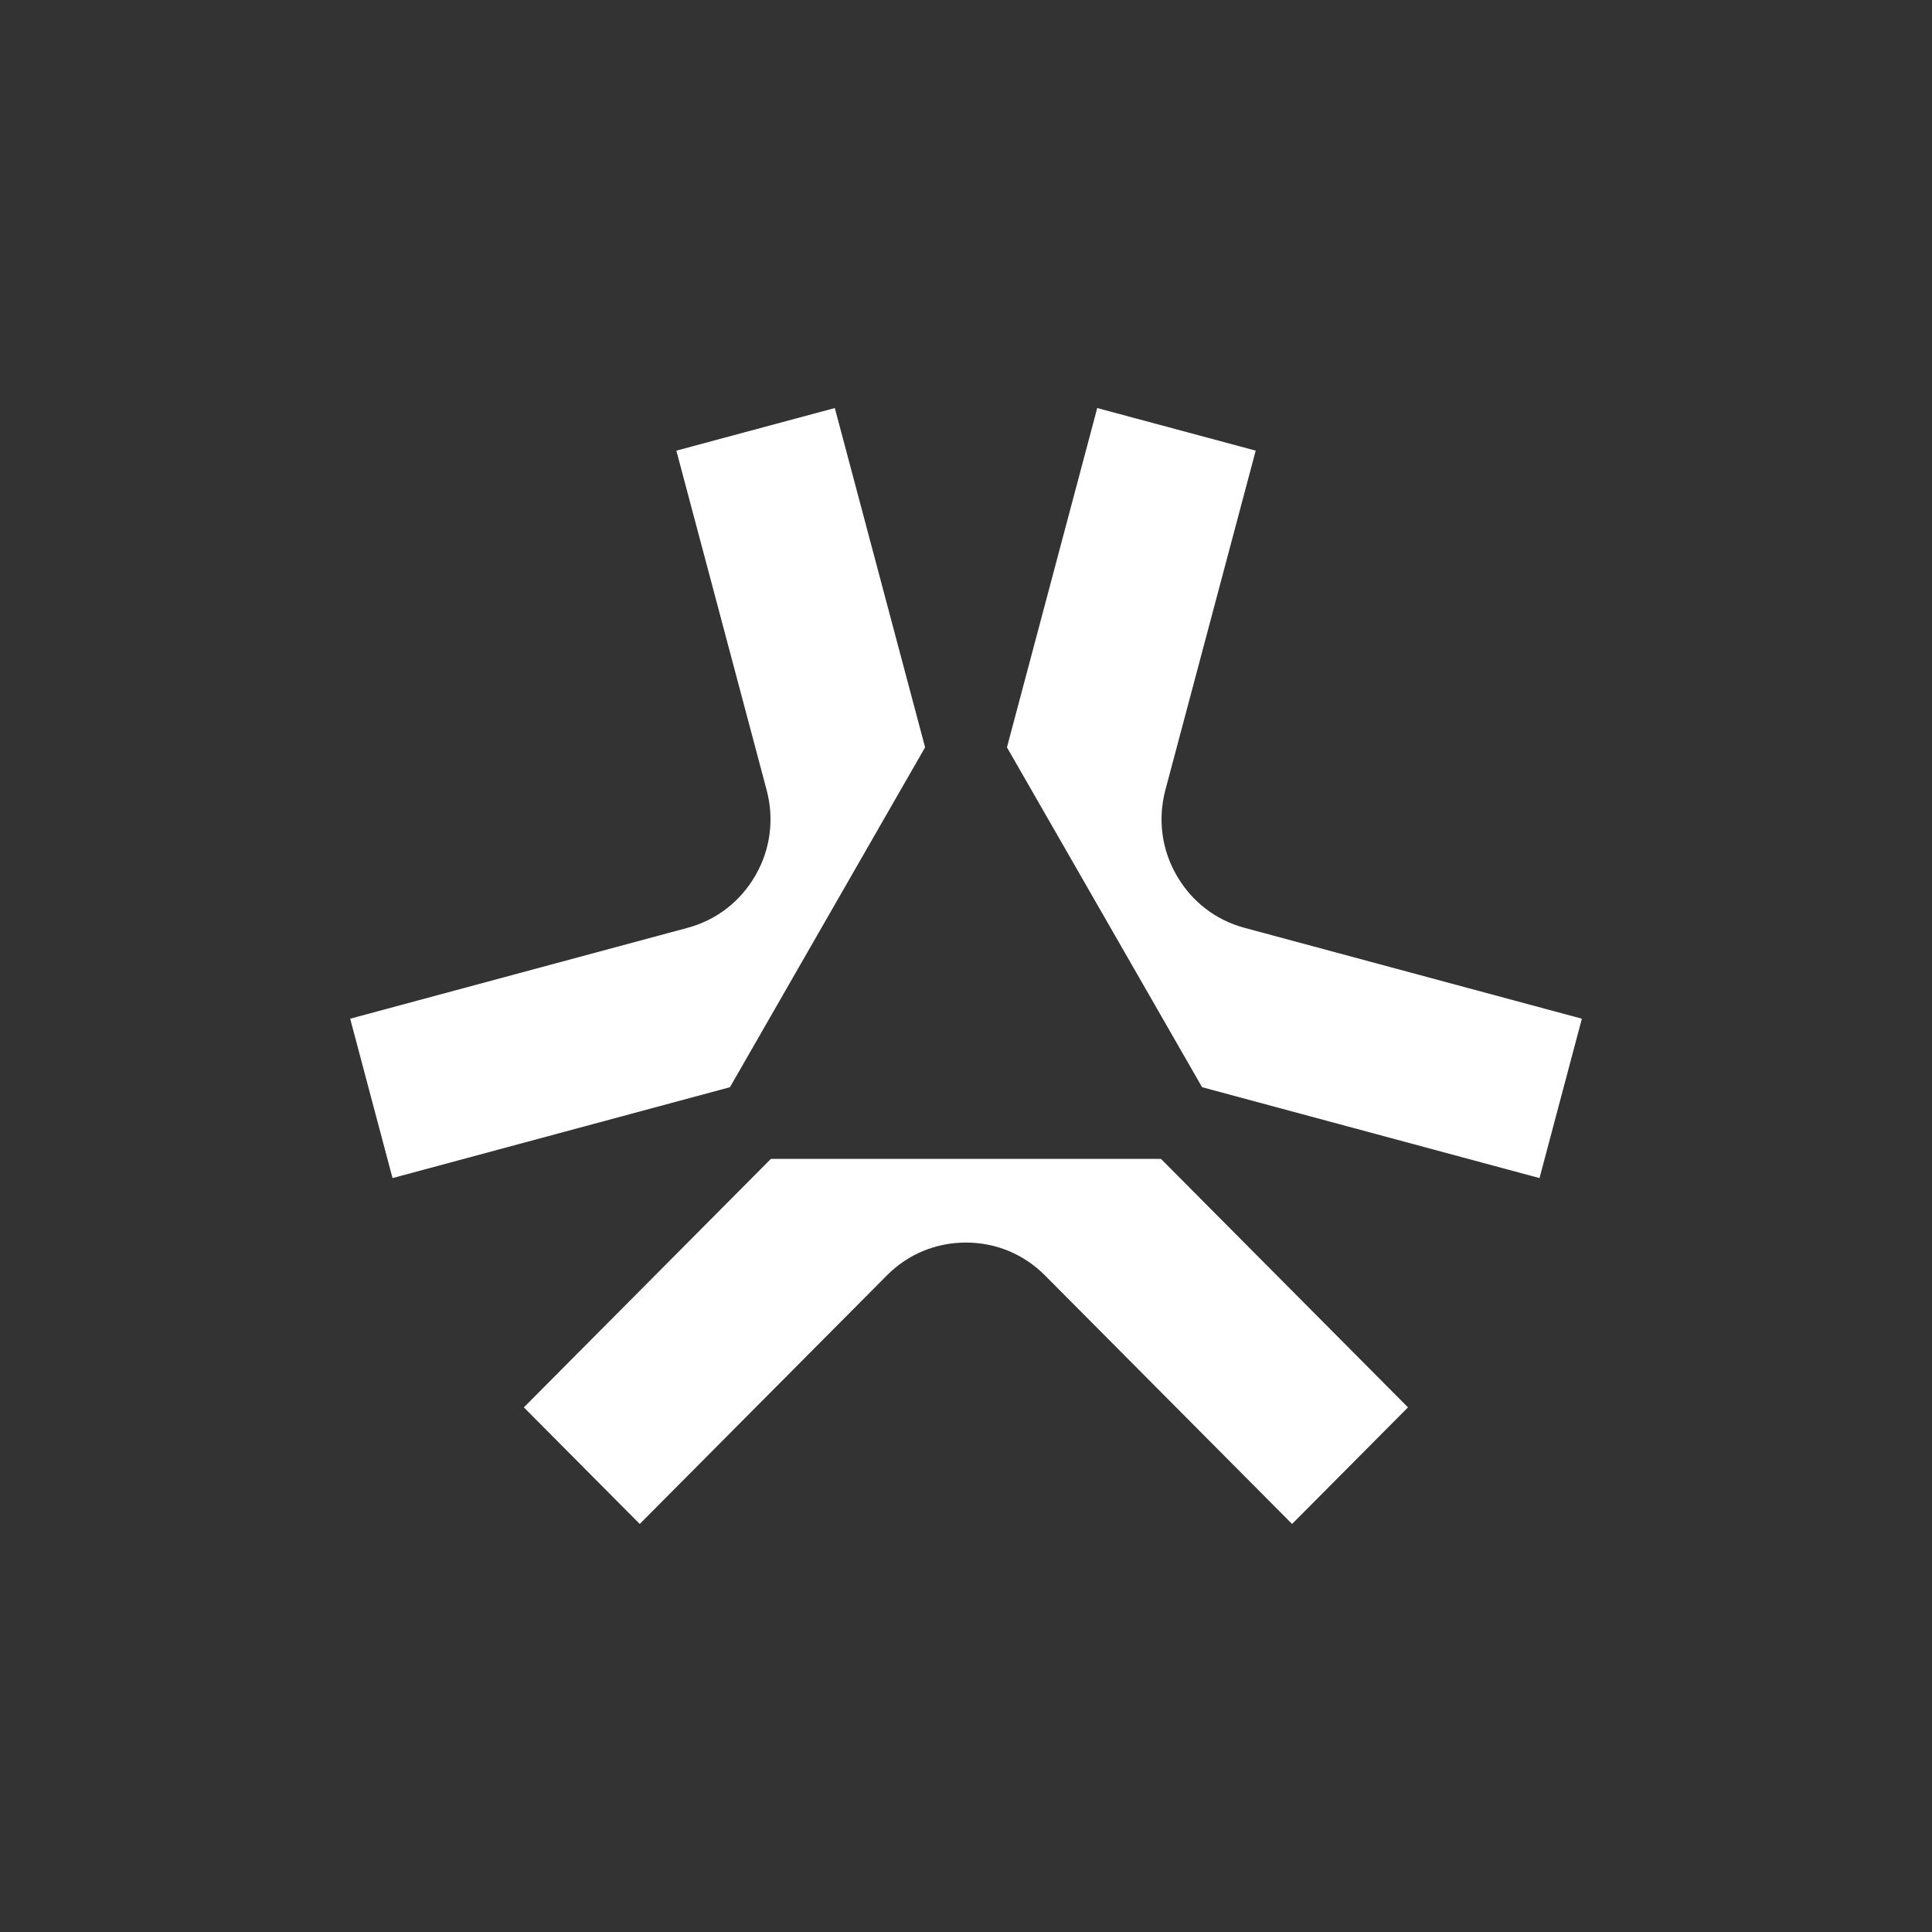
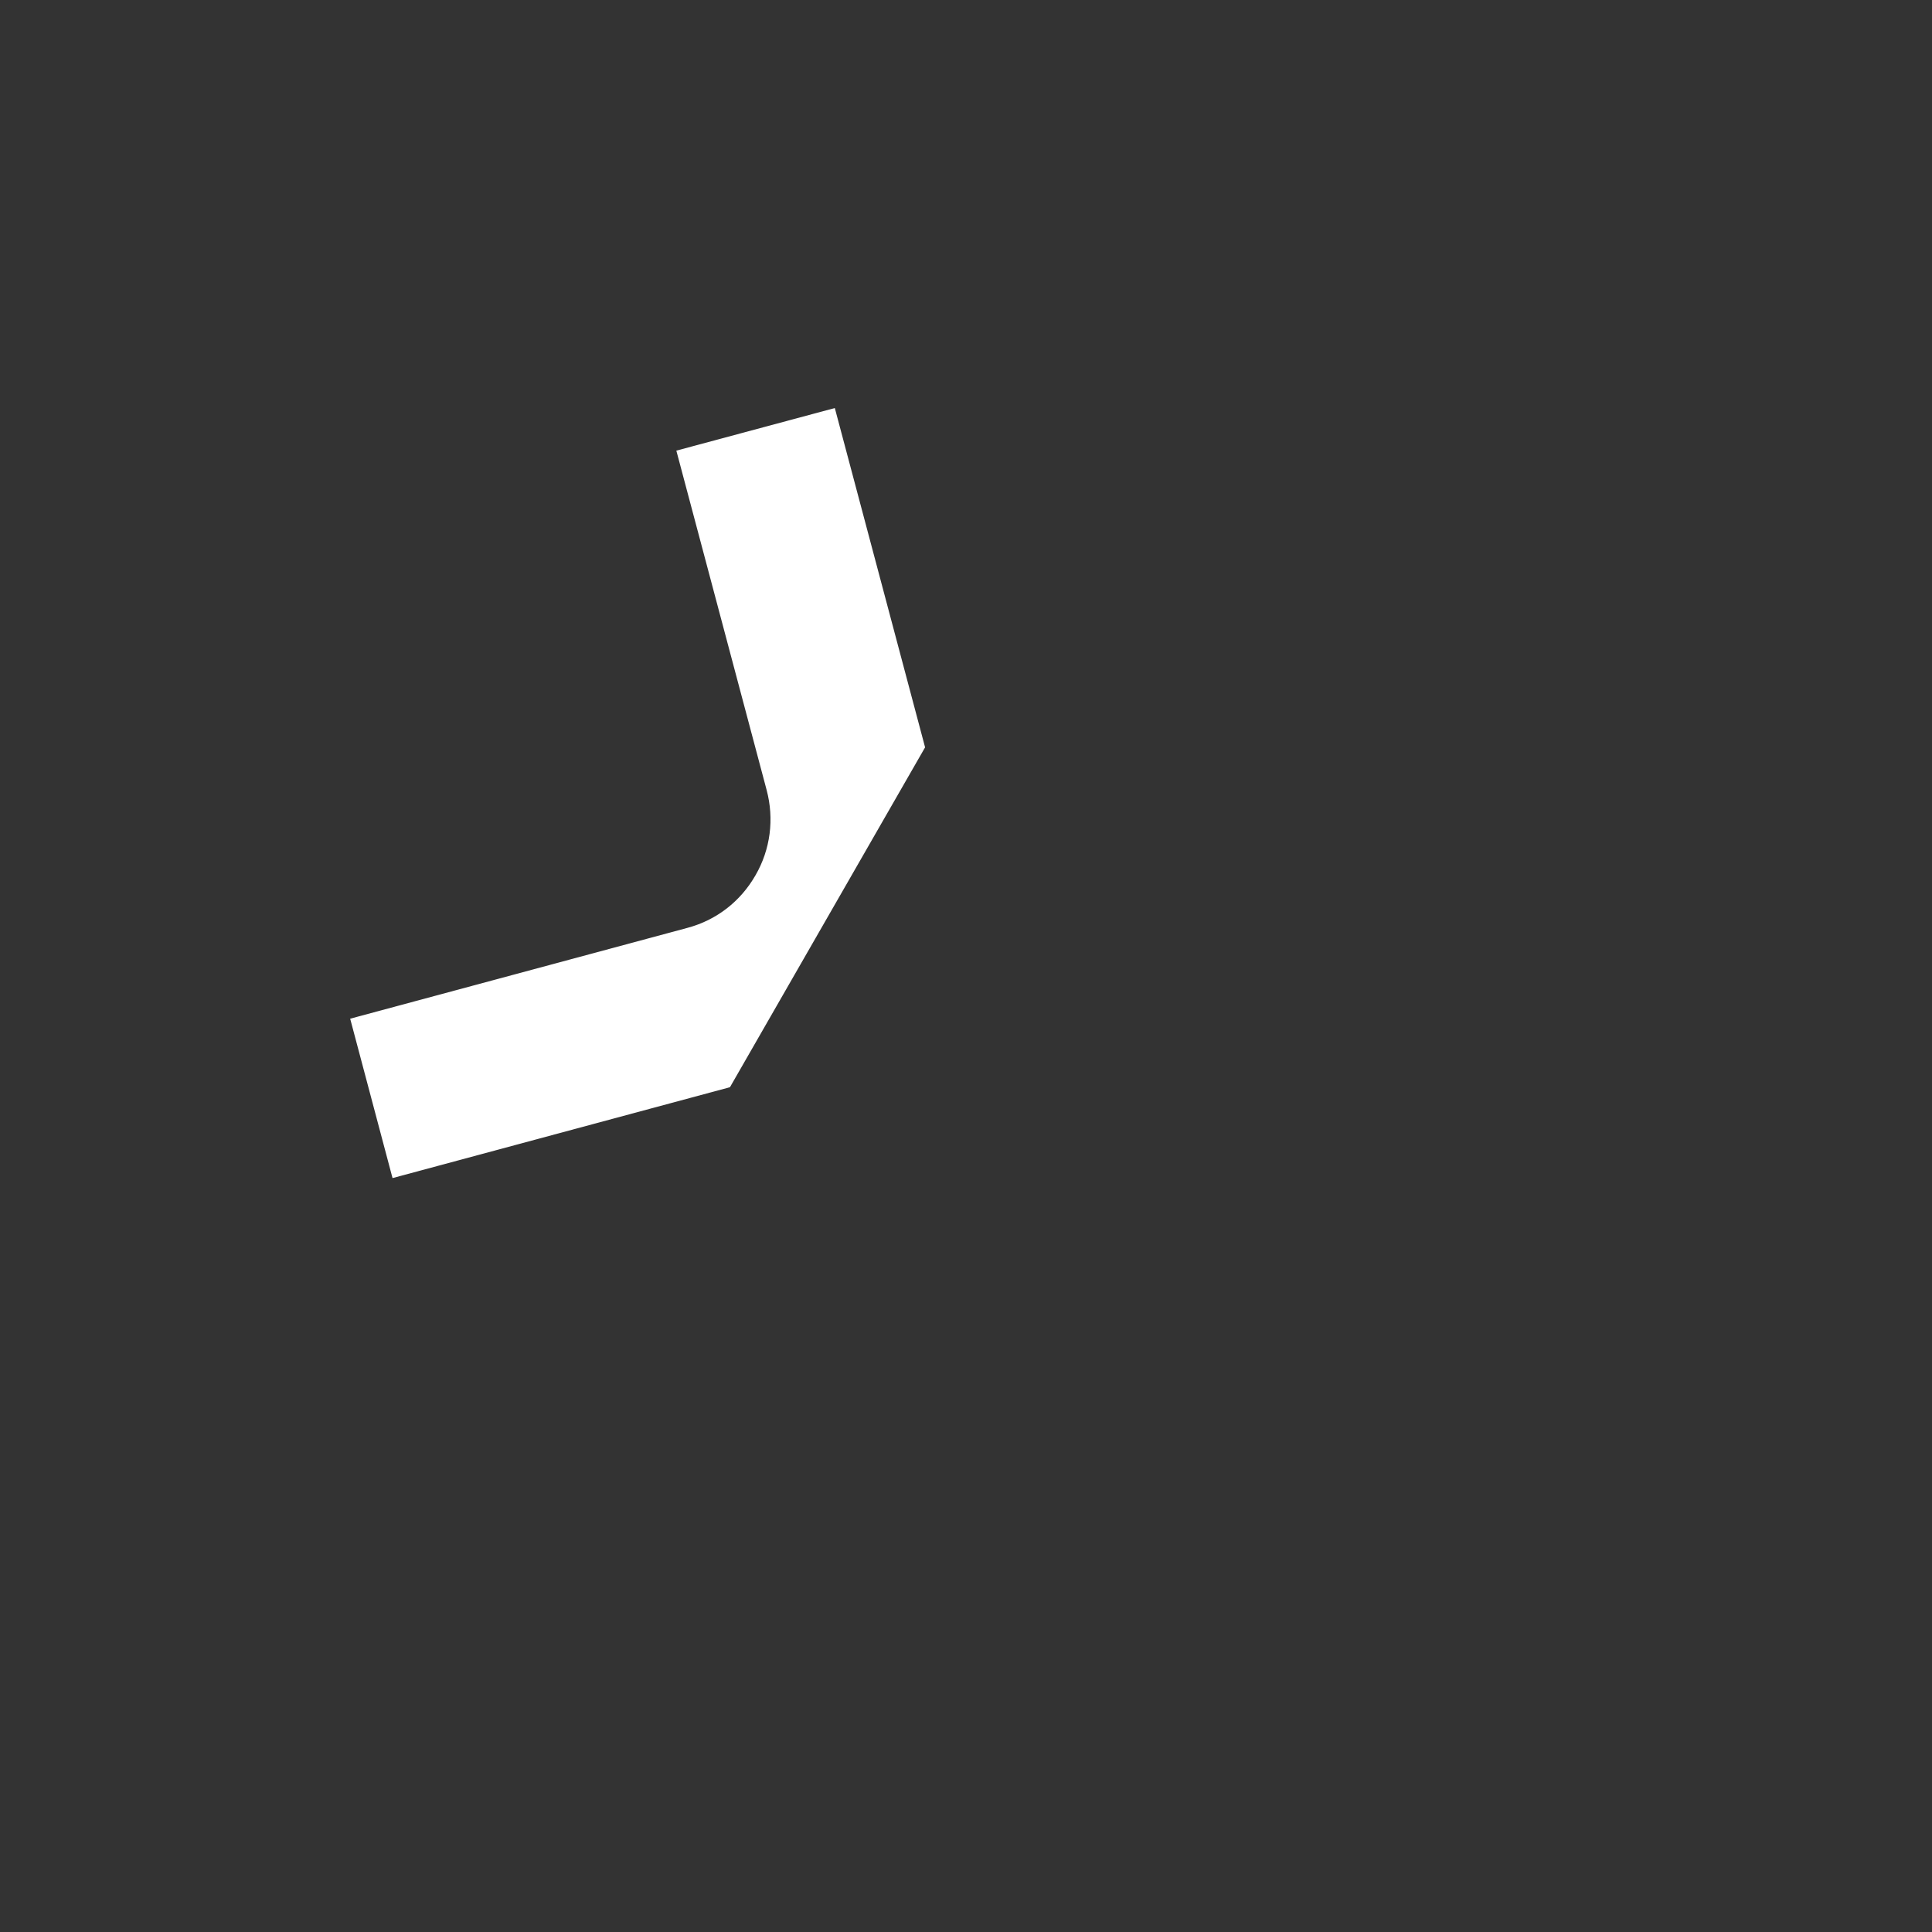
<svg xmlns="http://www.w3.org/2000/svg" width="40" height="40" viewBox="0 0 40 40" fill="none">
  <rect width="40" height="40" fill="#333333" />
-   <path d="M29.151 29.138L24.037 23.994H15.96L10.846 29.138L13.245 31.552L18.36 26.408C18.798 25.966 19.376 25.726 19.998 25.726C20.62 25.726 21.198 25.966 21.637 26.408L26.751 31.552L29.151 29.138Z" fill="white" />
-   <path d="M24.89 22.51L31.874 24.391L32.751 21.091L25.767 19.21C25.169 19.05 24.671 18.665 24.36 18.123C24.049 17.586 23.969 16.957 24.128 16.355L25.998 9.33L22.717 8.448L20.848 15.473L24.886 22.506L24.89 22.51Z" fill="white" />
  <path d="M8.127 24.391L15.111 22.51L15.115 22.506L19.153 15.473L17.284 8.448L14.003 9.33L15.872 16.355C16.032 16.957 15.952 17.586 15.641 18.123C15.33 18.665 14.832 19.05 14.234 19.21L7.25 21.091L8.127 24.391Z" fill="white" />
</svg>